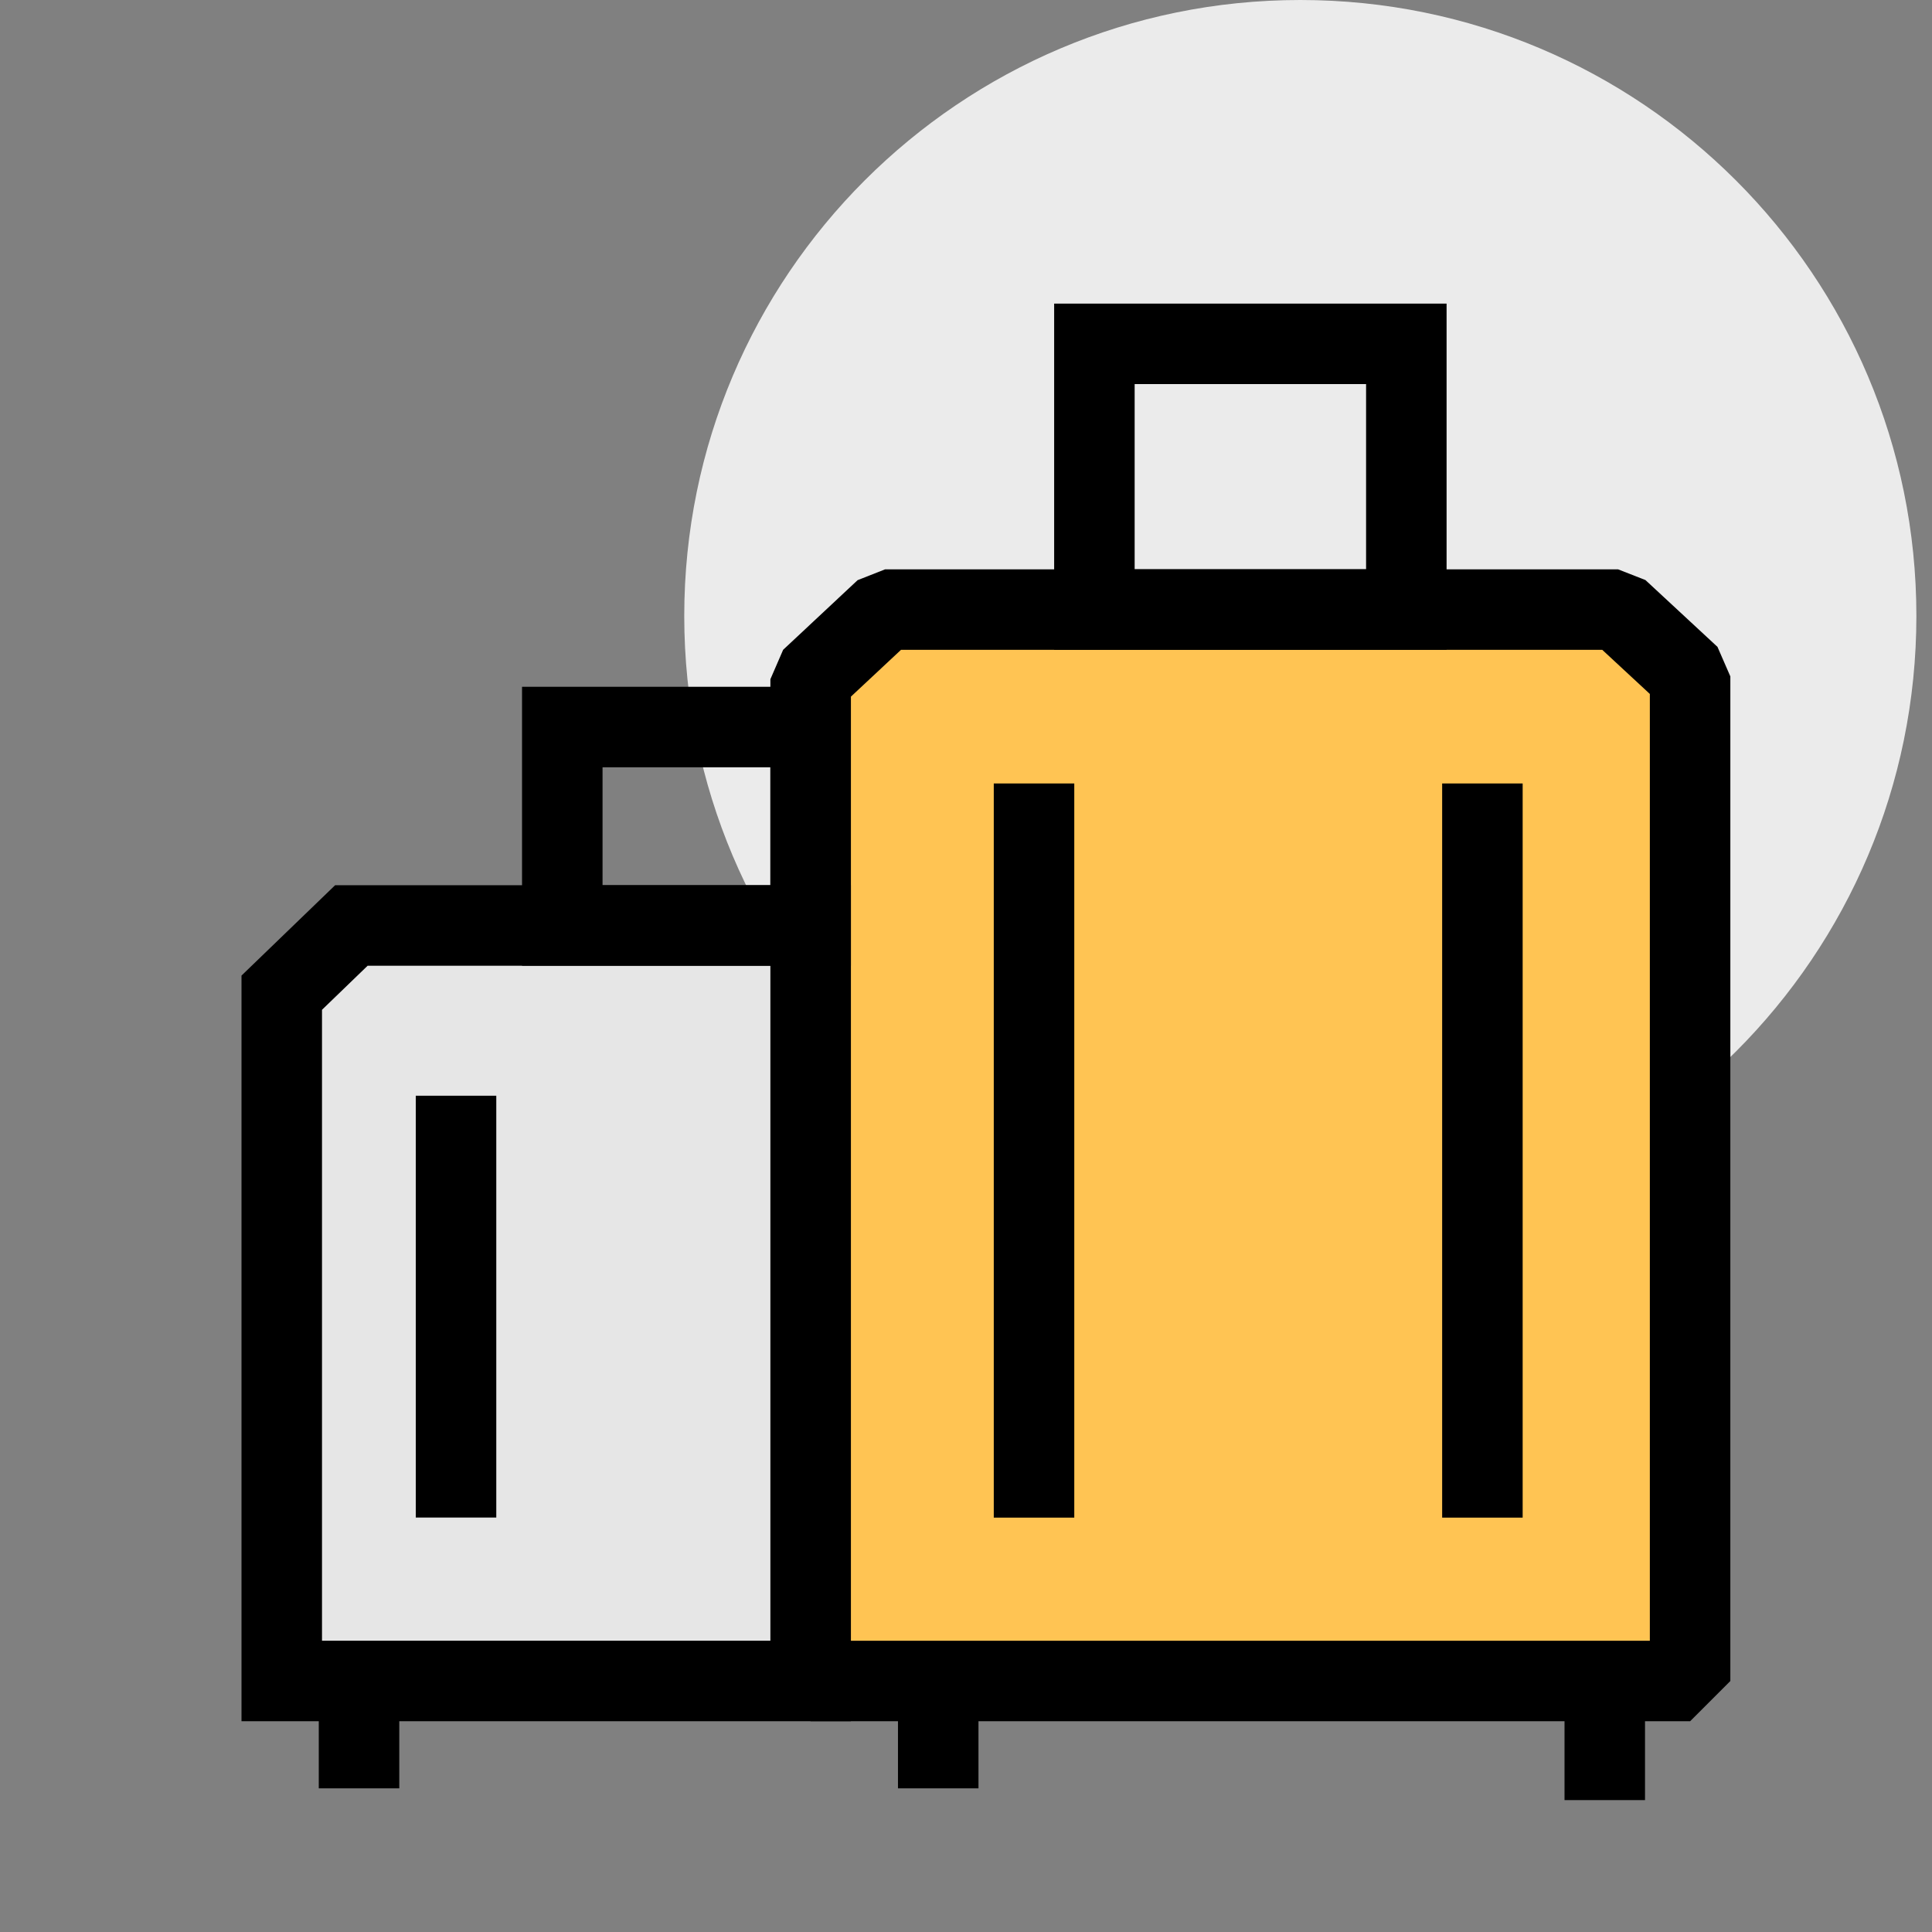
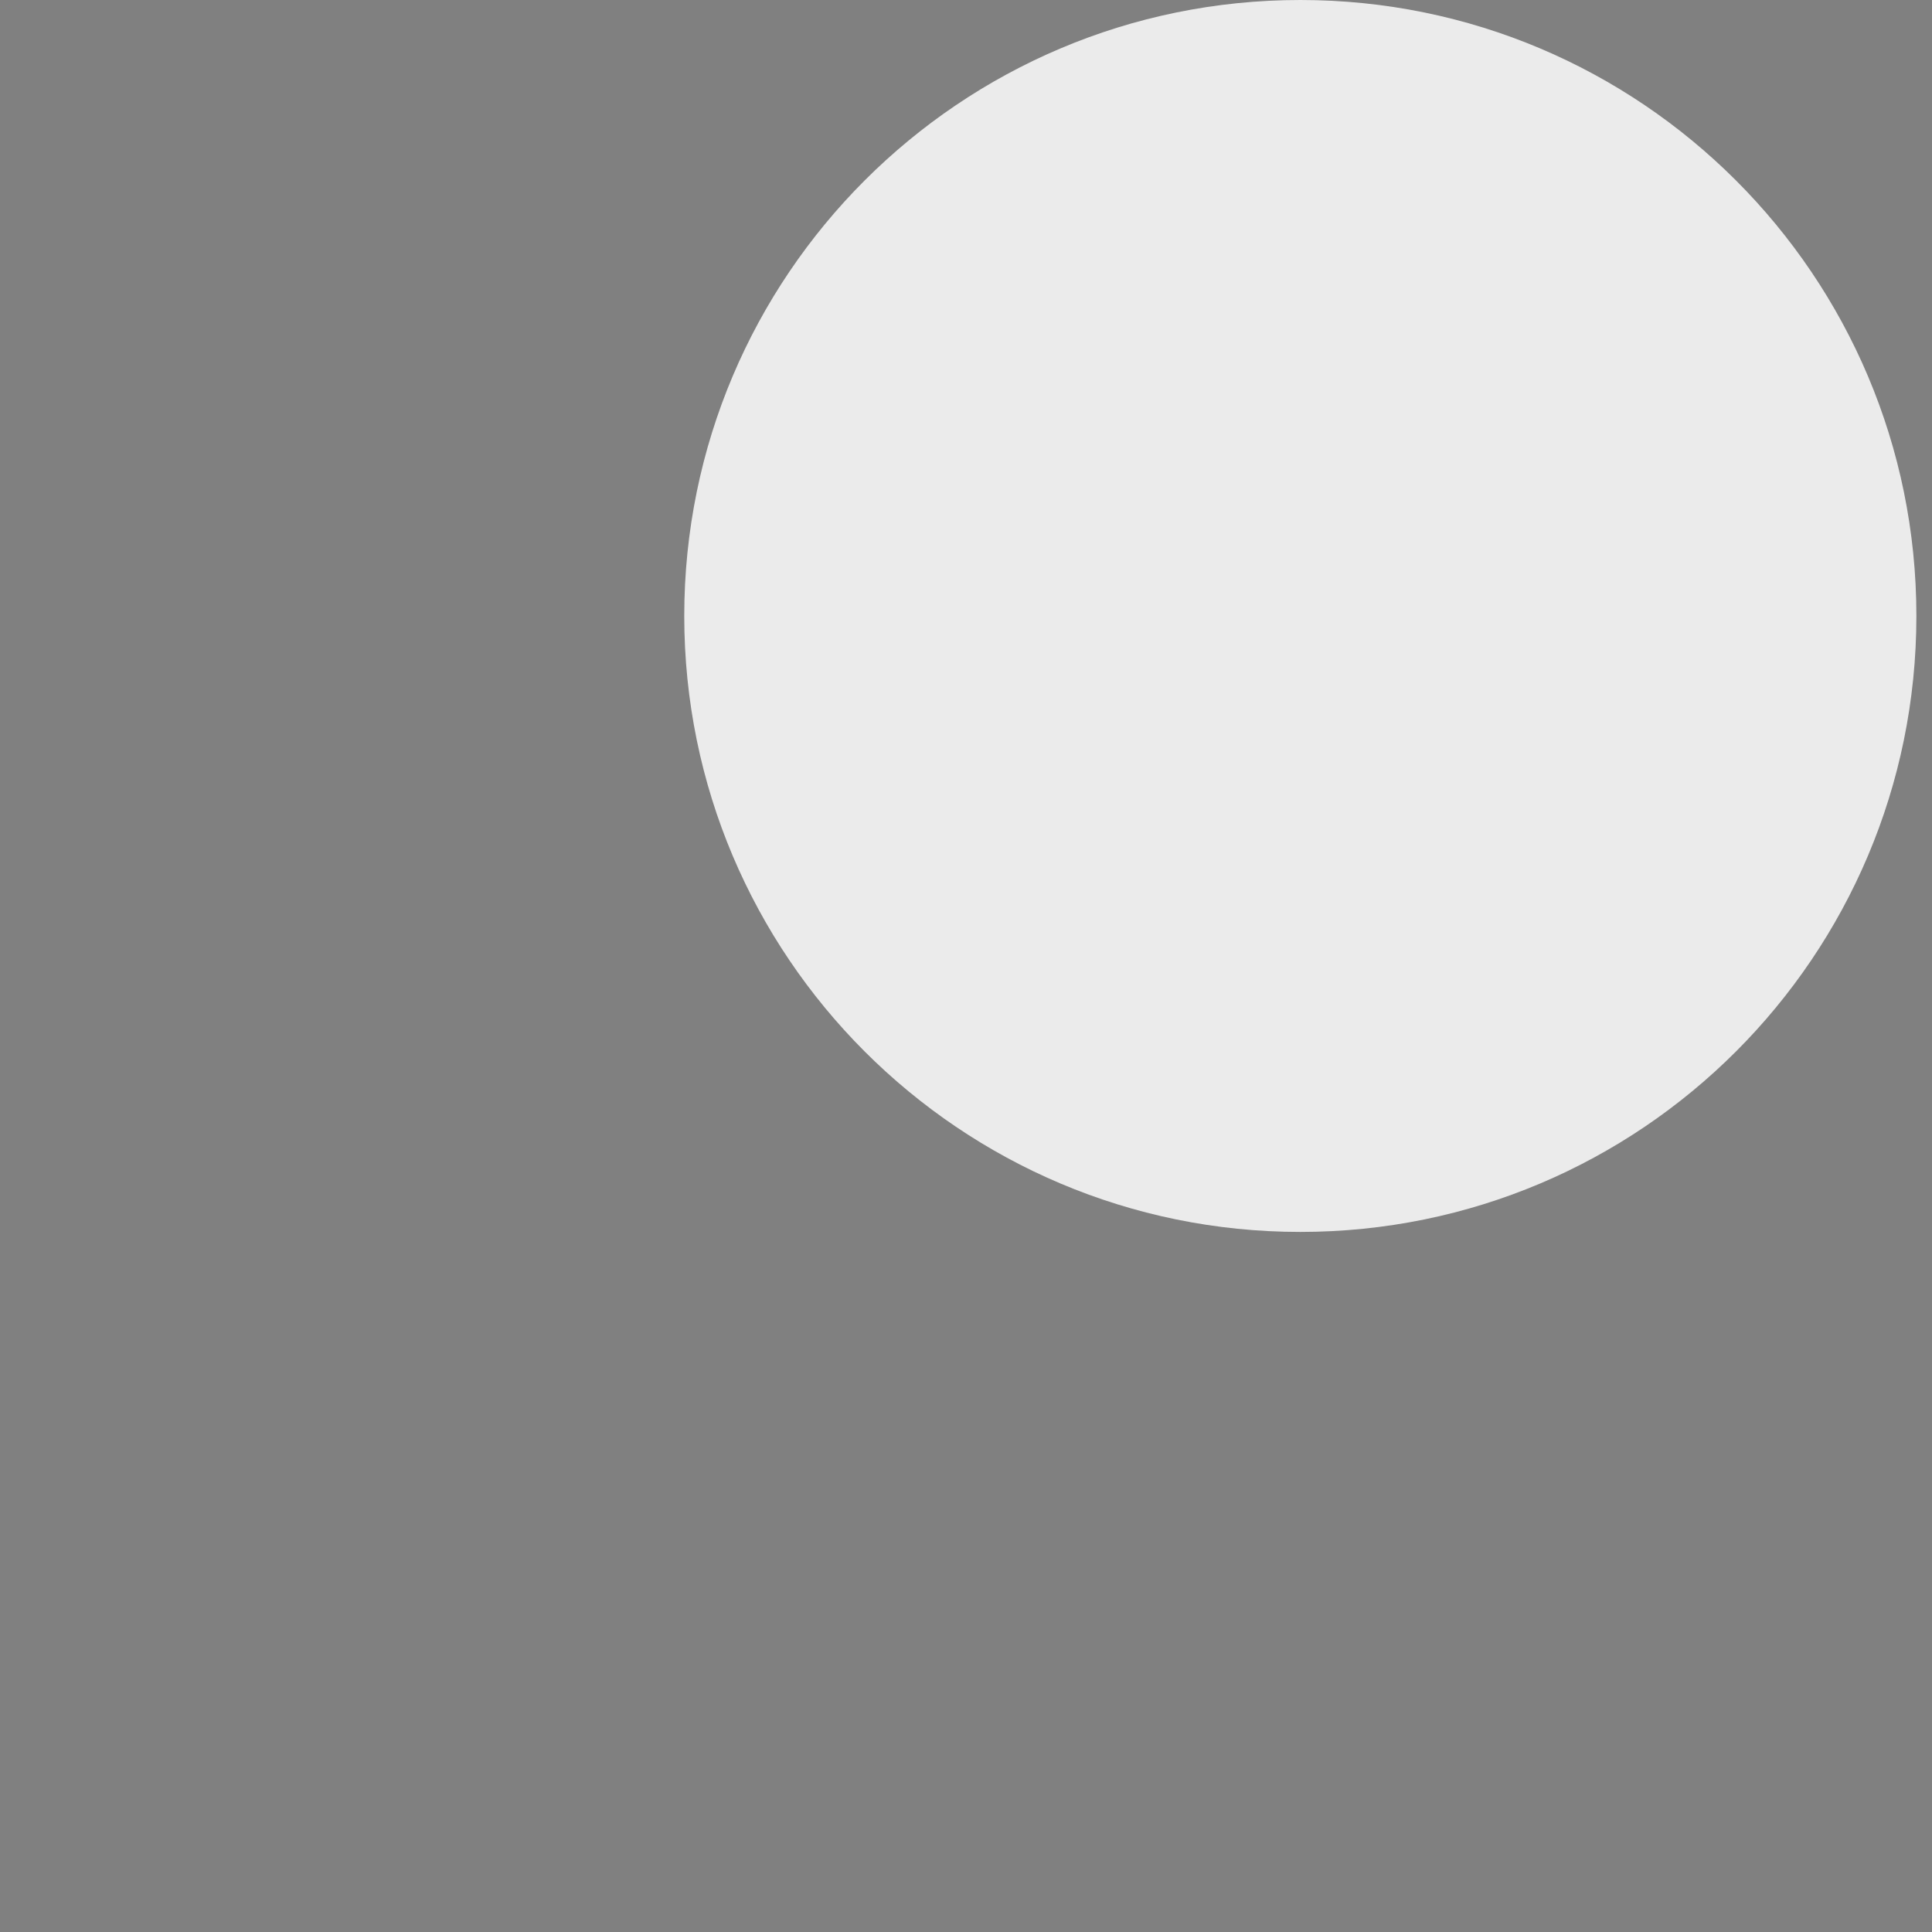
<svg xmlns="http://www.w3.org/2000/svg" width="48" height="48" viewBox="0 0 48 48" fill="none">
  <rect x="0" y="0" width="48" height="48" fill="#808080" stroke="none" />
  <path d="M47.612 15.303C47.612 23.755 40.76 30.607 32.306 30.607C23.853 30.607 17 23.755 17 15.303C17 6.852 23.853 0 32.306 0C40.76 0 47.612 6.852 47.612 15.303Z" fill="#EBEBEB" />
  <g clip-path="url(#clip0)">
    <path d="M41.99 16.805V41.764H20.14V16.875L21.99 15.145H40.2L41.99 16.805Z" fill="#FFC453" />
    <path fill-rule="evenodd" clip-rule="evenodd" d="M21.307 14.414L21.99 14.145H40.2L40.88 14.411L42.67 16.071L42.99 16.805V41.764L41.99 42.764H20.14L19.14 41.764V16.875L19.457 16.144L21.307 14.414ZM22.385 16.145L21.14 17.308V40.764H40.99V17.241L39.808 16.145H22.385Z" fill="black" />
    <path d="M20.14 22.993V41.763H7V24.663L8.73 22.993H20.14Z" fill="#E6E6E6" />
    <path fill-rule="evenodd" clip-rule="evenodd" d="M8.326 21.993H21.14V42.763H6V24.238L8.326 21.993ZM9.134 23.993L8 25.088V40.763H19.14V23.993H9.134Z" fill="black" />
-     <path fill-rule="evenodd" clip-rule="evenodd" d="M26.19 7.543H35.94V16.143H26.19V7.543ZM28.19 9.543V14.143H33.94V9.543H28.19Z" fill="black" />
    <path fill-rule="evenodd" clip-rule="evenodd" d="M12.97 17.063H21.14V23.993H12.97V17.063ZM14.97 19.063V21.993H19.14V19.063H14.97Z" fill="black" />
    <path fill-rule="evenodd" clip-rule="evenodd" d="M24.69 37.705V19.465H26.69V37.705H24.69Z" fill="black" />
    <path fill-rule="evenodd" clip-rule="evenodd" d="M10.33 37.703V27.223H12.33V37.703H10.33Z" fill="black" />
-     <path fill-rule="evenodd" clip-rule="evenodd" d="M7.92 44.431V42.191H9.92V44.431H7.92Z" fill="black" />
    <path fill-rule="evenodd" clip-rule="evenodd" d="M22.31 44.431V42.191H24.31V44.431H22.31Z" fill="black" />
    <path fill-rule="evenodd" clip-rule="evenodd" d="M38.87 44.724V42.484H40.87V44.724H38.87Z" fill="black" />
-     <path fill-rule="evenodd" clip-rule="evenodd" d="M35.83 37.705V19.465H37.83V37.705H35.83Z" fill="black" />
  </g>
  <defs>
    <clipPath id="clip0">
-       <rect width="36.99" height="37.18" fill="white" transform="translate(6 7.543)" />
-     </clipPath>
+       </clipPath>
  </defs>
</svg>